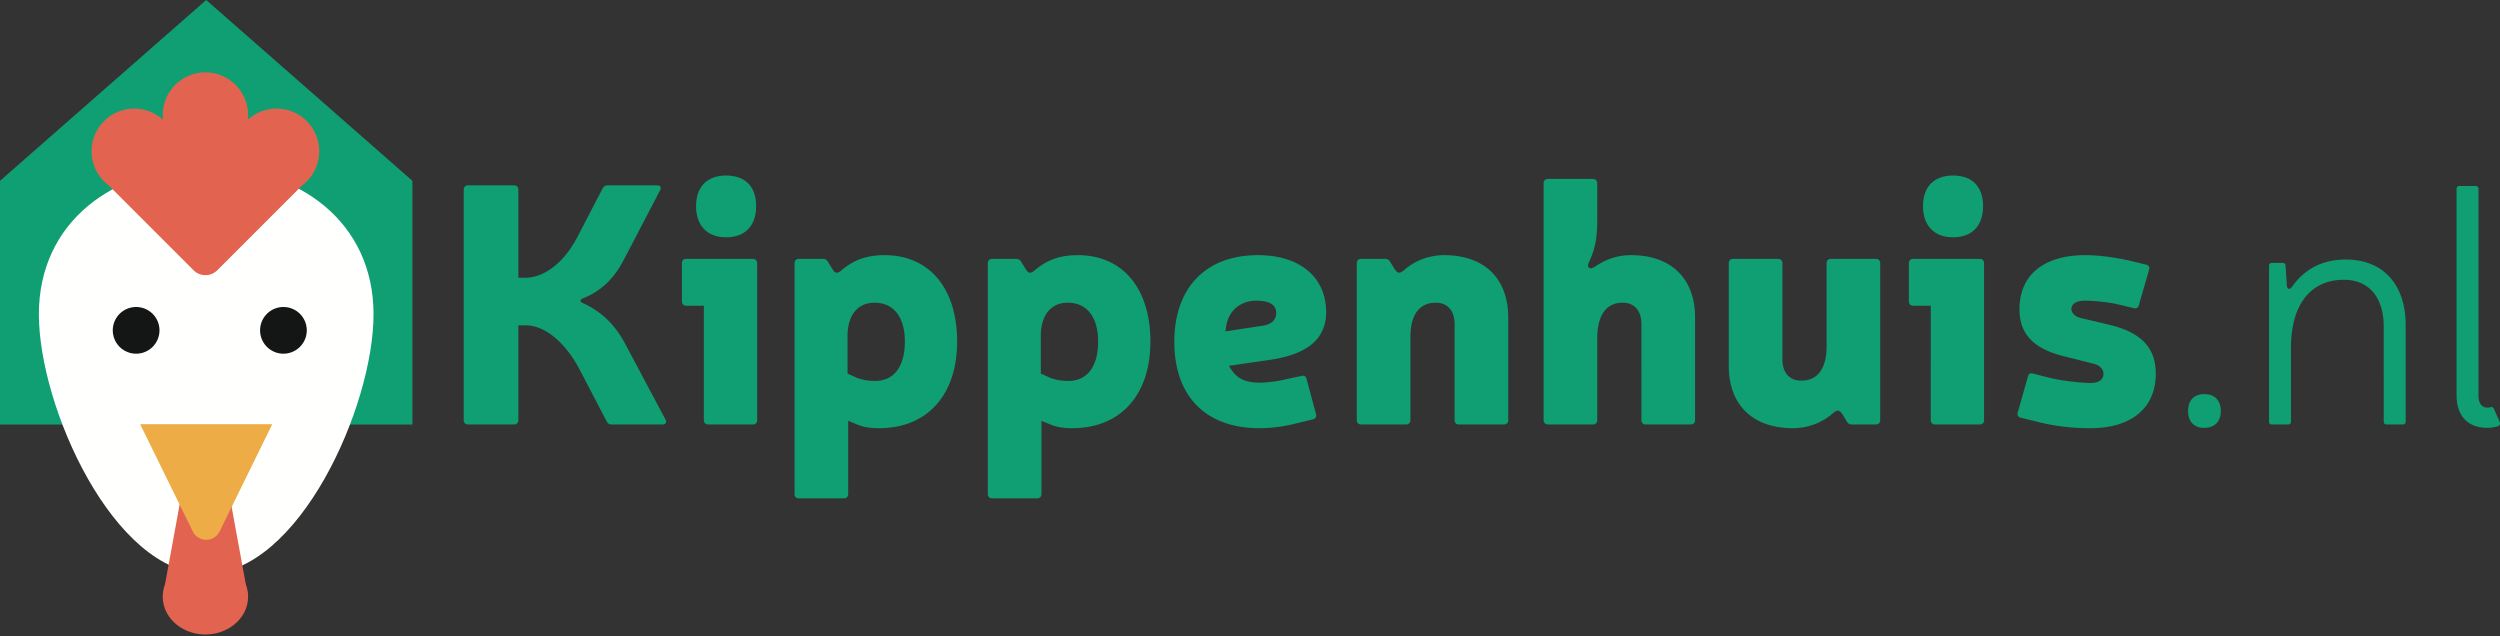
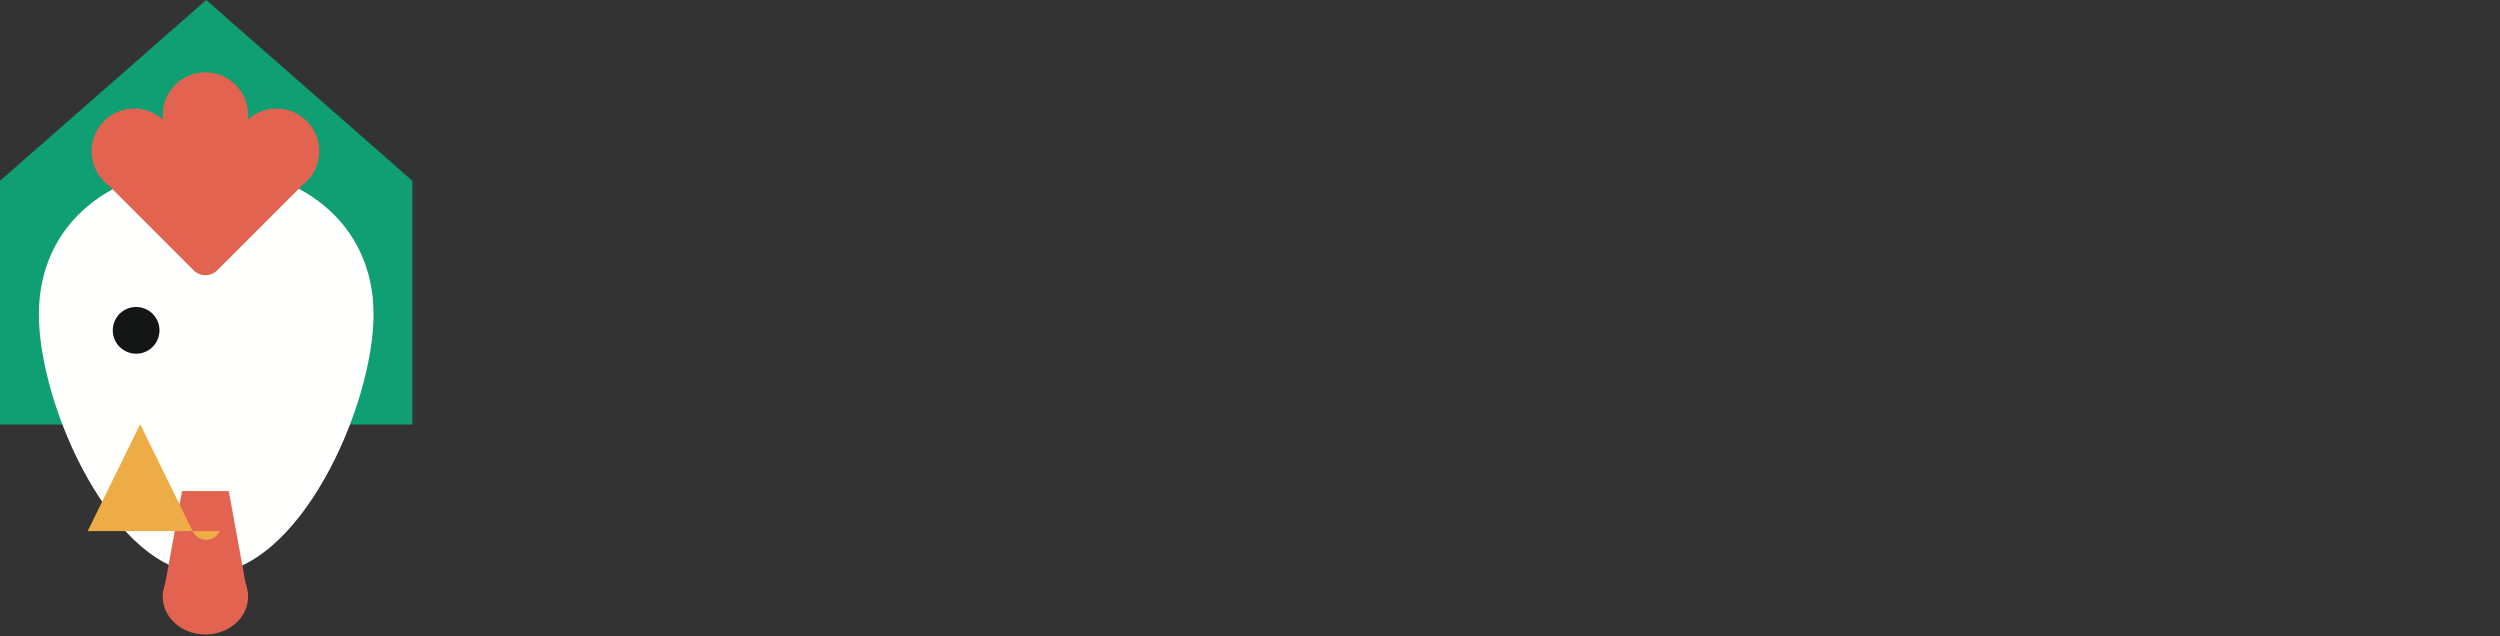
<svg xmlns="http://www.w3.org/2000/svg" width="275" height="70">
  <rect width="100%" height="100%" fill="#333333" stroke="none" />
  <g fill="none" fill-rule="evenodd">
    <path fill="#0F9F72" d="M45.365 46.696H0V19.893L22.683 0l22.682 19.893v26.803" />
    <path fill="#FFFFFE" d="M41.089 34.575c0 10.165-8.241 28.547-18.406 28.547-10.167 0-18.408-18.382-18.408-28.547 0-10.166 8.24-16.203 18.408-16.203 10.165 0 18.406 6.037 18.406 16.203" />
-     <path fill="#131614" d="M33.745 36.338a2.567 2.567 0 0 1-2.568 2.567 2.567 2.567 0 1 1 0-5.135 2.569 2.569 0 0 1 2.568 2.568" />
-     <path fill="#D6232C" d="M25.163 54.016c0 1.253-1.148 12.99-2.566 12.99-1.419 0-2.569-11.737-2.569-12.99 0-1.255 1.15-2.271 2.569-2.271 1.418 0 2.566 1.016 2.566 2.271" />
    <path fill="#131614" d="M17.543 36.338a2.567 2.567 0 0 1-2.569 2.567 2.567 2.567 0 1 1 0-5.135 2.569 2.569 0 0 1 2.569 2.568" />
    <path fill="#E26450" d="M27.288 65.64c0 2.292-2.101 4.15-4.691 4.15-2.592 0-4.693-1.858-4.693-4.15 0-2.292 2.1-4.15 4.693-4.15 2.59 0 4.691 1.858 4.691 4.15M35.067 15.963c-.292-2.088-2.01-3.752-4.106-3.987a4.667 4.667 0 0 0-3.702 1.203 4.693 4.693 0 1 0-9.327.002 4.672 4.672 0 0 0-3.701-1.205c-2.098.235-3.818 1.9-4.11 3.99a4.687 4.687 0 0 0 1.808 4.403l9.356 9.354a1.852 1.852 0 0 0 2.622 0l9.362-9.36a4.682 4.682 0 0 0 1.798-4.4" />
    <path fill="#E26450" d="M20.028 54.016 17.904 65.64h9.384l-2.125-11.624h-5.135" />
-     <path fill="#EDAC45" d="M24.178 58.417a1.646 1.646 0 0 1-2.991 0l-5.77-11.757h14.532l-5.77 11.757" />
-     <path fill="#0F9F72" d="M68.67 28.475c-1.15 2.265-2.634 3.6-4.637 4.38-.187.072-.262.333 0 .443 2.152.965 3.71 2.487 4.86 4.75l4.303 8.088c.187.336.04.558-.37.558h-5.528c-.26 0-.447-.113-.557-.335l-3.005-5.75c-1.595-3.006-3.823-4.824-5.937-4.824h-.78V46.21c0 .297-.185.484-.482.484H51.49c-.297 0-.48-.187-.48-.484V20.868c0-.297.183-.48.48-.48h5.047c.297 0 .482.183.482.48v9.685h.742c2.117 0 4.267-1.67 5.715-4.415l2.818-5.418c.113-.223.299-.332.557-.332h5.418c.37 0 .52.222.335.554l-3.934 7.533M83.174 22.686c0 2.116-1.187 3.415-3.302 3.415-2.077 0-3.303-1.299-3.303-3.415 0-2.152 1.226-3.376 3.303-3.376 2.115 0 3.302 1.224 3.302 3.376Zm.112 23.524c0 .297-.186.484-.483.484h-4.899c-.296 0-.482-.187-.482-.484V33.632h-1.929c-.295 0-.482-.186-.482-.482v-4.193c0-.296.187-.482.482-.482h7.31c.297 0 .483.186.483.482V46.21ZM93.97 41.426c.63.332 1.521.48 2.263.48 2.152 0 3.302-1.632 3.302-4.342 0-2.67-1.224-4.266-3.34-4.266-1.891 0-2.967 1.41-2.967 3.674v4.118l.742.336ZM91.633 29.7c.297.446.592.334.927.038 1.557-1.336 3.117-1.67 4.749-1.67 4.936 0 7.976 3.673 7.976 9.497 0 5.864-3.263 9.538-8.607 9.538-1.076 0-1.78-.148-2.487-.447l-.889-.37v8.052c0 .298-.185.482-.482.482h-4.936c-.297 0-.482-.184-.482-.482v-25.38c0-.296.185-.482.482-.482h2.636c.26 0 .443.111.556.334l.557.89ZM115.228 41.426c.63.332 1.52.48 2.264.48 2.15 0 3.302-1.632 3.302-4.342 0-2.67-1.226-4.266-3.34-4.266-1.892 0-2.967 1.41-2.967 3.674v4.118l.74.336ZM112.89 29.7c.297.446.594.334.928.038 1.558-1.336 3.118-1.67 4.749-1.67 4.935 0 7.978 3.673 7.978 9.497 0 5.864-3.265 9.538-8.61 9.538-1.073 0-1.778-.148-2.485-.447l-.89-.37v8.052c0 .298-.186.482-.482.482h-4.935c-.296 0-.483-.184-.483-.482v-25.38c0-.296.187-.482.483-.482h2.635c.26 0 .445.111.556.334l.556.89ZM138.674 35.86c1.15-.113 1.707-.631 1.707-1.449 0-.89-.742-1.336-2.226-1.336-1.597 0-3.228 1.04-3.34 3.376l3.86-.591Zm3.413 10.834c-1.298.295-2.56.408-3.524.408-6.086 0-9.388-3.674-9.388-9.499 0-5.863 3.376-9.536 9.202-9.536 4.64 0 7.496 2.449 7.496 6.27 0 2.97-2.08 4.676-6.345 5.27l-4.341.63c.705 1.299 1.632 1.855 3.376 1.855.779 0 1.855-.148 2.374-.26l2.226-.48c.297-.076.484.035.557.332l1.04 3.86c.074.332-.074.52-.372.592l-2.3.558ZM153.403 29.588c.369.557.591.521 1.148.037 1.484-1.261 3.192-1.558 4.305-1.558 4.378 0 7.05 2.523 7.05 6.865V46.21c0 .297-.187.484-.482.484h-4.936c-.296 0-.482-.187-.482-.484V35.672c0-1.52-.779-2.374-2.077-2.374-1.781 0-2.783 1.3-2.783 3.784v9.128c0 .297-.185.484-.482.484h-4.936c-.297 0-.482-.187-.482-.484V28.957c0-.296.185-.482.482-.482h2.634c.261 0 .445.111.558.334l.483.78M175.697 24.209c0 2.003-.26 3.264-.927 4.674-.223.445 0 .854.63.483 1.225-.854 2.525-1.299 4.009-1.299 4.376 0 7.049 2.523 7.049 6.865V46.21c0 .297-.186.484-.483.484h-4.935c-.296 0-.483-.187-.483-.484V35.672c0-1.52-.779-2.374-2.076-2.374-1.708 0-2.747 1.261-2.784 3.784v9.128c0 .297-.185.484-.482.484h-4.936c-.295 0-.482-.187-.482-.484V20.163c0-.297.187-.482.482-.482h4.936c.297 0 .482.185.482.482v4.046M202.67 45.58c-.373-.557-.595-.518-1.152-.036-1.484 1.261-3.192 1.558-4.305 1.558-4.378 0-7.049-2.523-7.049-6.865v-11.28c0-.296.186-.482.483-.482h4.934c.297 0 .484.186.484.482v10.538c0 1.521.777 2.375 2.077 2.375 1.781 0 2.783-1.299 2.783-3.785v-9.128c0-.296.185-.482.482-.482h4.934c.297 0 .482.186.482.482V46.21c0 .297-.185.484-.482.484h-2.634c-.26 0-.445-.113-.555-.335l-.482-.78M218.137 22.686c0 2.116-1.187 3.415-3.302 3.415-2.077 0-3.303-1.299-3.303-3.415 0-2.152 1.226-3.376 3.303-3.376 2.115 0 3.302 1.224 3.302 3.376Zm.111 23.524c0 .297-.185.484-.482.484h-4.899c-.295 0-.482-.187-.482-.484V33.632h-1.928c-.296 0-.482-.186-.482-.482v-4.193c0-.296.186-.482.482-.482h7.309c.297 0 .482.186.482.482V46.21ZM227.375 39.273c-3.6-.817-5.233-2.449-5.233-5.27 0-3.747 2.671-5.936 7.236-5.936 1.706 0 3.489.297 4.824.594l1.854.445c.298.074.447.297.335.593l-1.114 3.859c-.075.296-.26.41-.557.335l-1.892-.447c-1-.222-2.56-.37-3.45-.37-.965 0-1.521.335-1.521.927 0 .373.334.779.964.964l3.154.744c3.563.853 5.158 2.523 5.158 5.417 0 3.747-2.673 5.974-7.199 5.974-1.632 0-3.598-.148-5.677-.67l-1.967-.482c-.297-.074-.443-.296-.334-.591l1.113-3.933c.075-.298.26-.41.557-.336l1.743.446c1.597.408 3.86.595 4.565.595.928 0 1.447-.373 1.447-1.003 0-.483-.332-.928-1.076-1.113l-2.93-.742M244.29 45.21c0 1.149-.666 1.853-1.818 1.853-1.15 0-1.78-.704-1.78-1.853 0-1.152.63-1.856 1.78-1.856 1.152 0 1.818.704 1.818 1.856M251.563 31.519c.11.334.332.334.557.035 1.41-2.001 3.376-3.005 5.935-3.005 4.081 0 6.569 2.747 6.569 7.198v10.612c0 .222-.113.335-.334.335h-1.746c-.22 0-.334-.113-.334-.335V35.934c0-3.228-1.632-5.159-4.379-5.159-3.671 0-5.824 2.746-5.824 7.459v8.125c0 .222-.112.335-.334.335h-1.744c-.223 0-.334-.113-.334-.335V29.254c0-.222.111-.334.334-.334h1.152c.22 0 .332.112.332.334l.15 2.265M272.635 43.502c0 .816.334 1.335.965 1.335.11 0 .222 0 .334-.037.185-.072.334 0 .406.188l.63 1.445c.077.187 0 .372-.183.447a4.25 4.25 0 0 1-1.187.183c-2.116 0-3.378-1.296-3.378-3.561V20.794c0-.223.111-.334.334-.334h1.745c.221 0 .334.111.334.334v22.708" />
+     <path fill="#EDAC45" d="M24.178 58.417a1.646 1.646 0 0 1-2.991 0l-5.77-11.757l-5.77 11.757" />
  </g>
</svg>